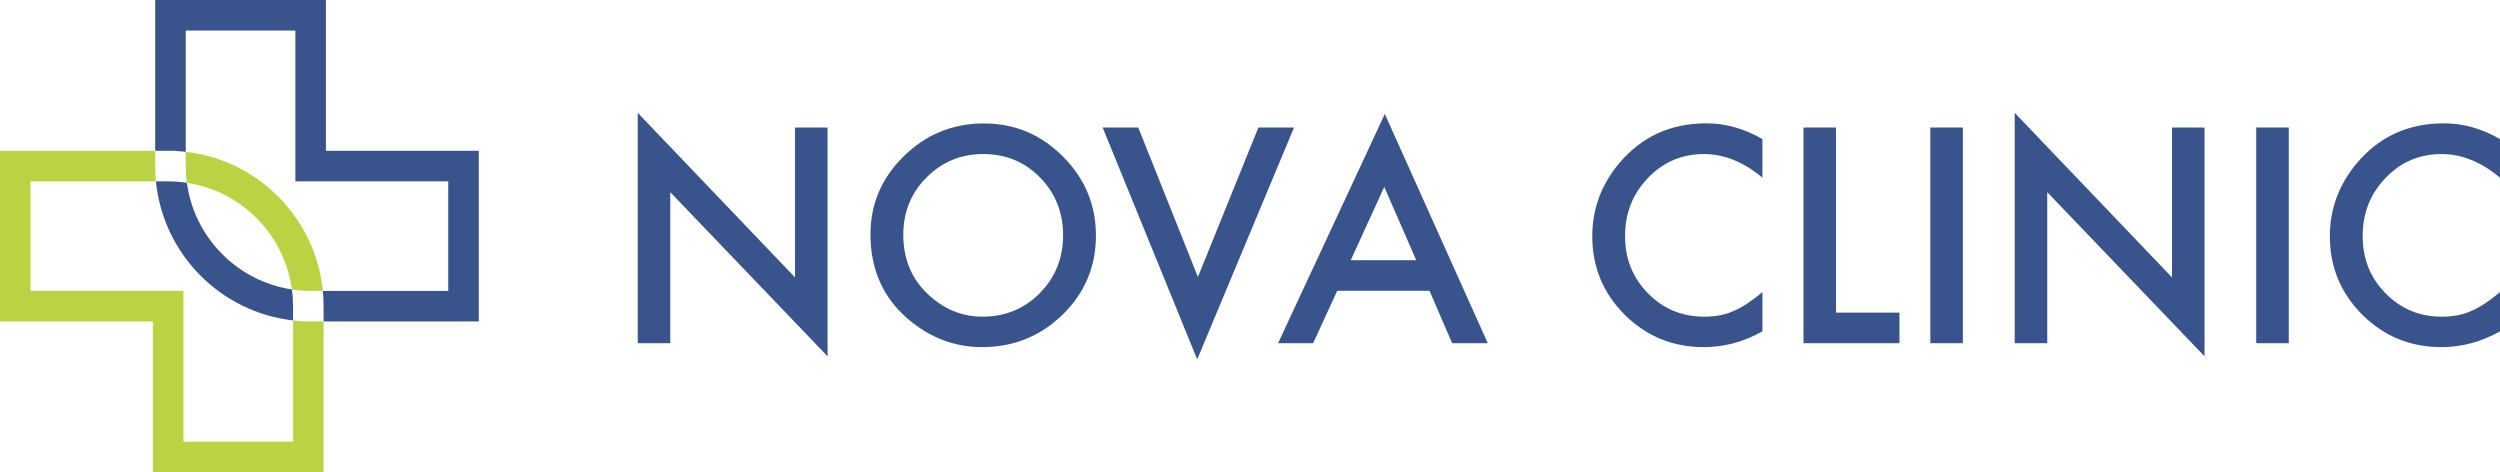
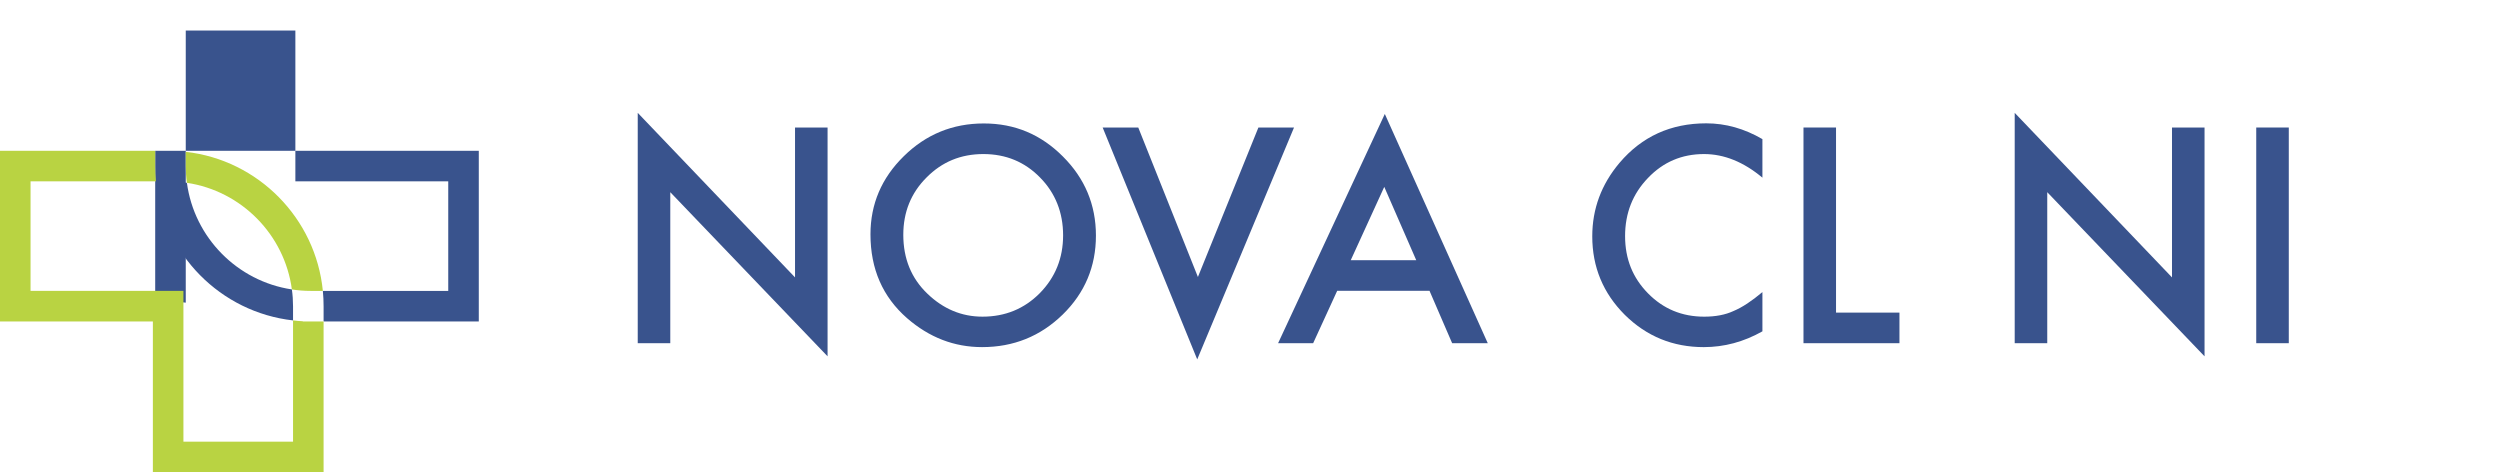
<svg xmlns="http://www.w3.org/2000/svg" id="Layer_1" data-name="Layer 1" viewBox="0 0 3500.32 661.21">
  <defs>
    <style>      .cls-1 {        fill: #39538d;      }      .cls-2 {        fill: #b9d342;      }    </style>
  </defs>
  <g>
-     <path class="cls-1" d="M456.32,211.14V0h-239.02v211.14h29.09v.26c4.62.26,9.15.6,13.69,1.2V42.77h153.48v211.14h214.04v153.39h-175.55c.68,7.02,1.03,14.2,1.03,21.39v21.39h217.3v-238.94h-214.04Z" />
+     <path class="cls-1" d="M456.32,211.14h-239.02v211.14h29.09v.26c4.62.26,9.15.6,13.69,1.2V42.77h153.48v211.14h214.04v153.39h-175.55c.68,7.02,1.03,14.2,1.03,21.39v21.39h217.3v-238.94h-214.04Z" />
    <path class="cls-1" d="M410.29,428.69v19.93c-101.46-11.38-181.96-92.91-191.97-194.71h17.11c8.9,0,17.71.68,26.26,2.05,10.27,76.65,70.58,137.82,146.97,149.28,1.11,7.7,1.63,15.48,1.63,23.44Z" />
    <path class="cls-2" d="M423.98,450.07v-.26c-4.62-.26-9.15-.6-13.69-1.2v169.82h-153.48v-211.14H42.77v-153.39h175.55c-.68-7.1-1.03-14.2-1.03-21.39v-21.39H0v238.94h214.04v211.14h239.02v-211.14h-29.09Z" />
    <path class="cls-2" d="M452.04,407.3h-17.11c-8.9,0-17.71-.68-26.26-2.05-10.27-76.65-70.58-137.82-146.97-149.28-1.11-7.7-1.63-15.48-1.63-23.44v-19.93c101.46,11.38,181.96,92.91,191.97,194.71Z" />
  </g>
  <g>
    <path class="cls-1" d="M892.91,480.52V158l220.23,230.4v-209.87h45.57v320.38l-220.23-229.82v211.43h-45.57Z" />
    <path class="cls-1" d="M1218.77,328.16c0-42.51,15.58-79.02,46.75-109.53,31.03-30.51,68.32-45.77,111.88-45.77s79.93,15.39,110.7,46.16c30.9,30.77,46.35,67.74,46.35,110.9s-15.52,80.26-46.55,110.51c-31.17,30.38-68.78,45.57-112.85,45.57-38.99,0-74-13.5-105.03-40.49-34.16-29.86-51.24-68.98-51.24-117.35ZM1264.73,328.75c0,33.38,11.21,60.83,33.64,82.34,22.3,21.51,48.05,32.27,77.26,32.27,31.69,0,58.41-10.95,80.19-32.86,21.77-22.17,32.66-49.16,32.66-80.97s-10.76-59.2-32.27-80.97c-21.39-21.91-47.85-32.86-79.41-32.86s-57.96,10.95-79.6,32.86c-21.65,21.65-32.47,48.38-32.47,80.19Z" />
    <path class="cls-1" d="M1593.71,178.53l83.52,209.28,84.69-209.28h49.88l-135.54,324.68-132.41-324.68h49.88Z" />
    <path class="cls-1" d="M2001.51,407.18h-129.28l-33.64,73.35h-49.09l149.43-320.96,144.15,320.96h-49.88l-31.69-73.35ZM1982.93,364.34l-44.79-102.68-46.94,102.68h91.73Z" />
    <path class="cls-1" d="M2467.6,194.77v53.98c-26.34-22.03-53.59-33.05-81.76-33.05-31.04,0-57.18,11.15-78.43,33.45-21.39,22.17-32.08,49.29-32.08,81.37s10.69,58.42,32.08,80.19c21.38,21.78,47.59,32.66,78.63,32.66,16.04,0,29.66-2.61,40.88-7.82,6.26-2.61,12.74-6.13,19.46-10.56,6.71-4.43,13.79-9.78,21.22-16.04v54.96c-26.08,14.74-53.46,22.1-82.15,22.1-43.16,0-80-15.06-110.51-45.18-30.38-30.38-45.57-67.02-45.57-109.92,0-38.46,12.71-72.76,38.14-102.88,31.29-36.9,71.78-55.35,121.46-55.35,27.12,0,53.33,7.37,78.63,22.1Z" />
    <path class="cls-1" d="M2570.68,178.53v259.16h88.8v42.83h-134.37V178.53h45.57Z" />
-     <path class="cls-1" d="M2748.28,178.53v301.99h-45.57V178.53h45.57Z" />
    <path class="cls-1" d="M2820.84,480.52V158l220.23,230.4v-209.87h45.57v320.38l-220.23-229.82v211.43h-45.57Z" />
    <path class="cls-1" d="M3204.59,178.53v301.99h-45.57V178.53h45.57Z" />
-     <path class="cls-1" d="M3500.32,194.77v53.98c-26.34-22.03-53.59-33.05-81.76-33.05-31.04,0-57.18,11.15-78.43,33.45-21.39,22.17-32.08,49.29-32.08,81.37s10.69,58.42,32.08,80.19c21.38,21.78,47.59,32.66,78.63,32.66,16.04,0,29.66-2.61,40.88-7.82,6.26-2.61,12.74-6.13,19.46-10.56,6.71-4.43,13.79-9.78,21.22-16.04v54.96c-26.08,14.74-53.46,22.1-82.15,22.1-43.16,0-80-15.06-110.51-45.18-30.38-30.38-45.57-67.02-45.57-109.92,0-38.46,12.71-72.76,38.14-102.88,31.29-36.9,71.78-55.35,121.46-55.35,27.12,0,53.33,7.37,78.63,22.1Z" />
  </g>
</svg>